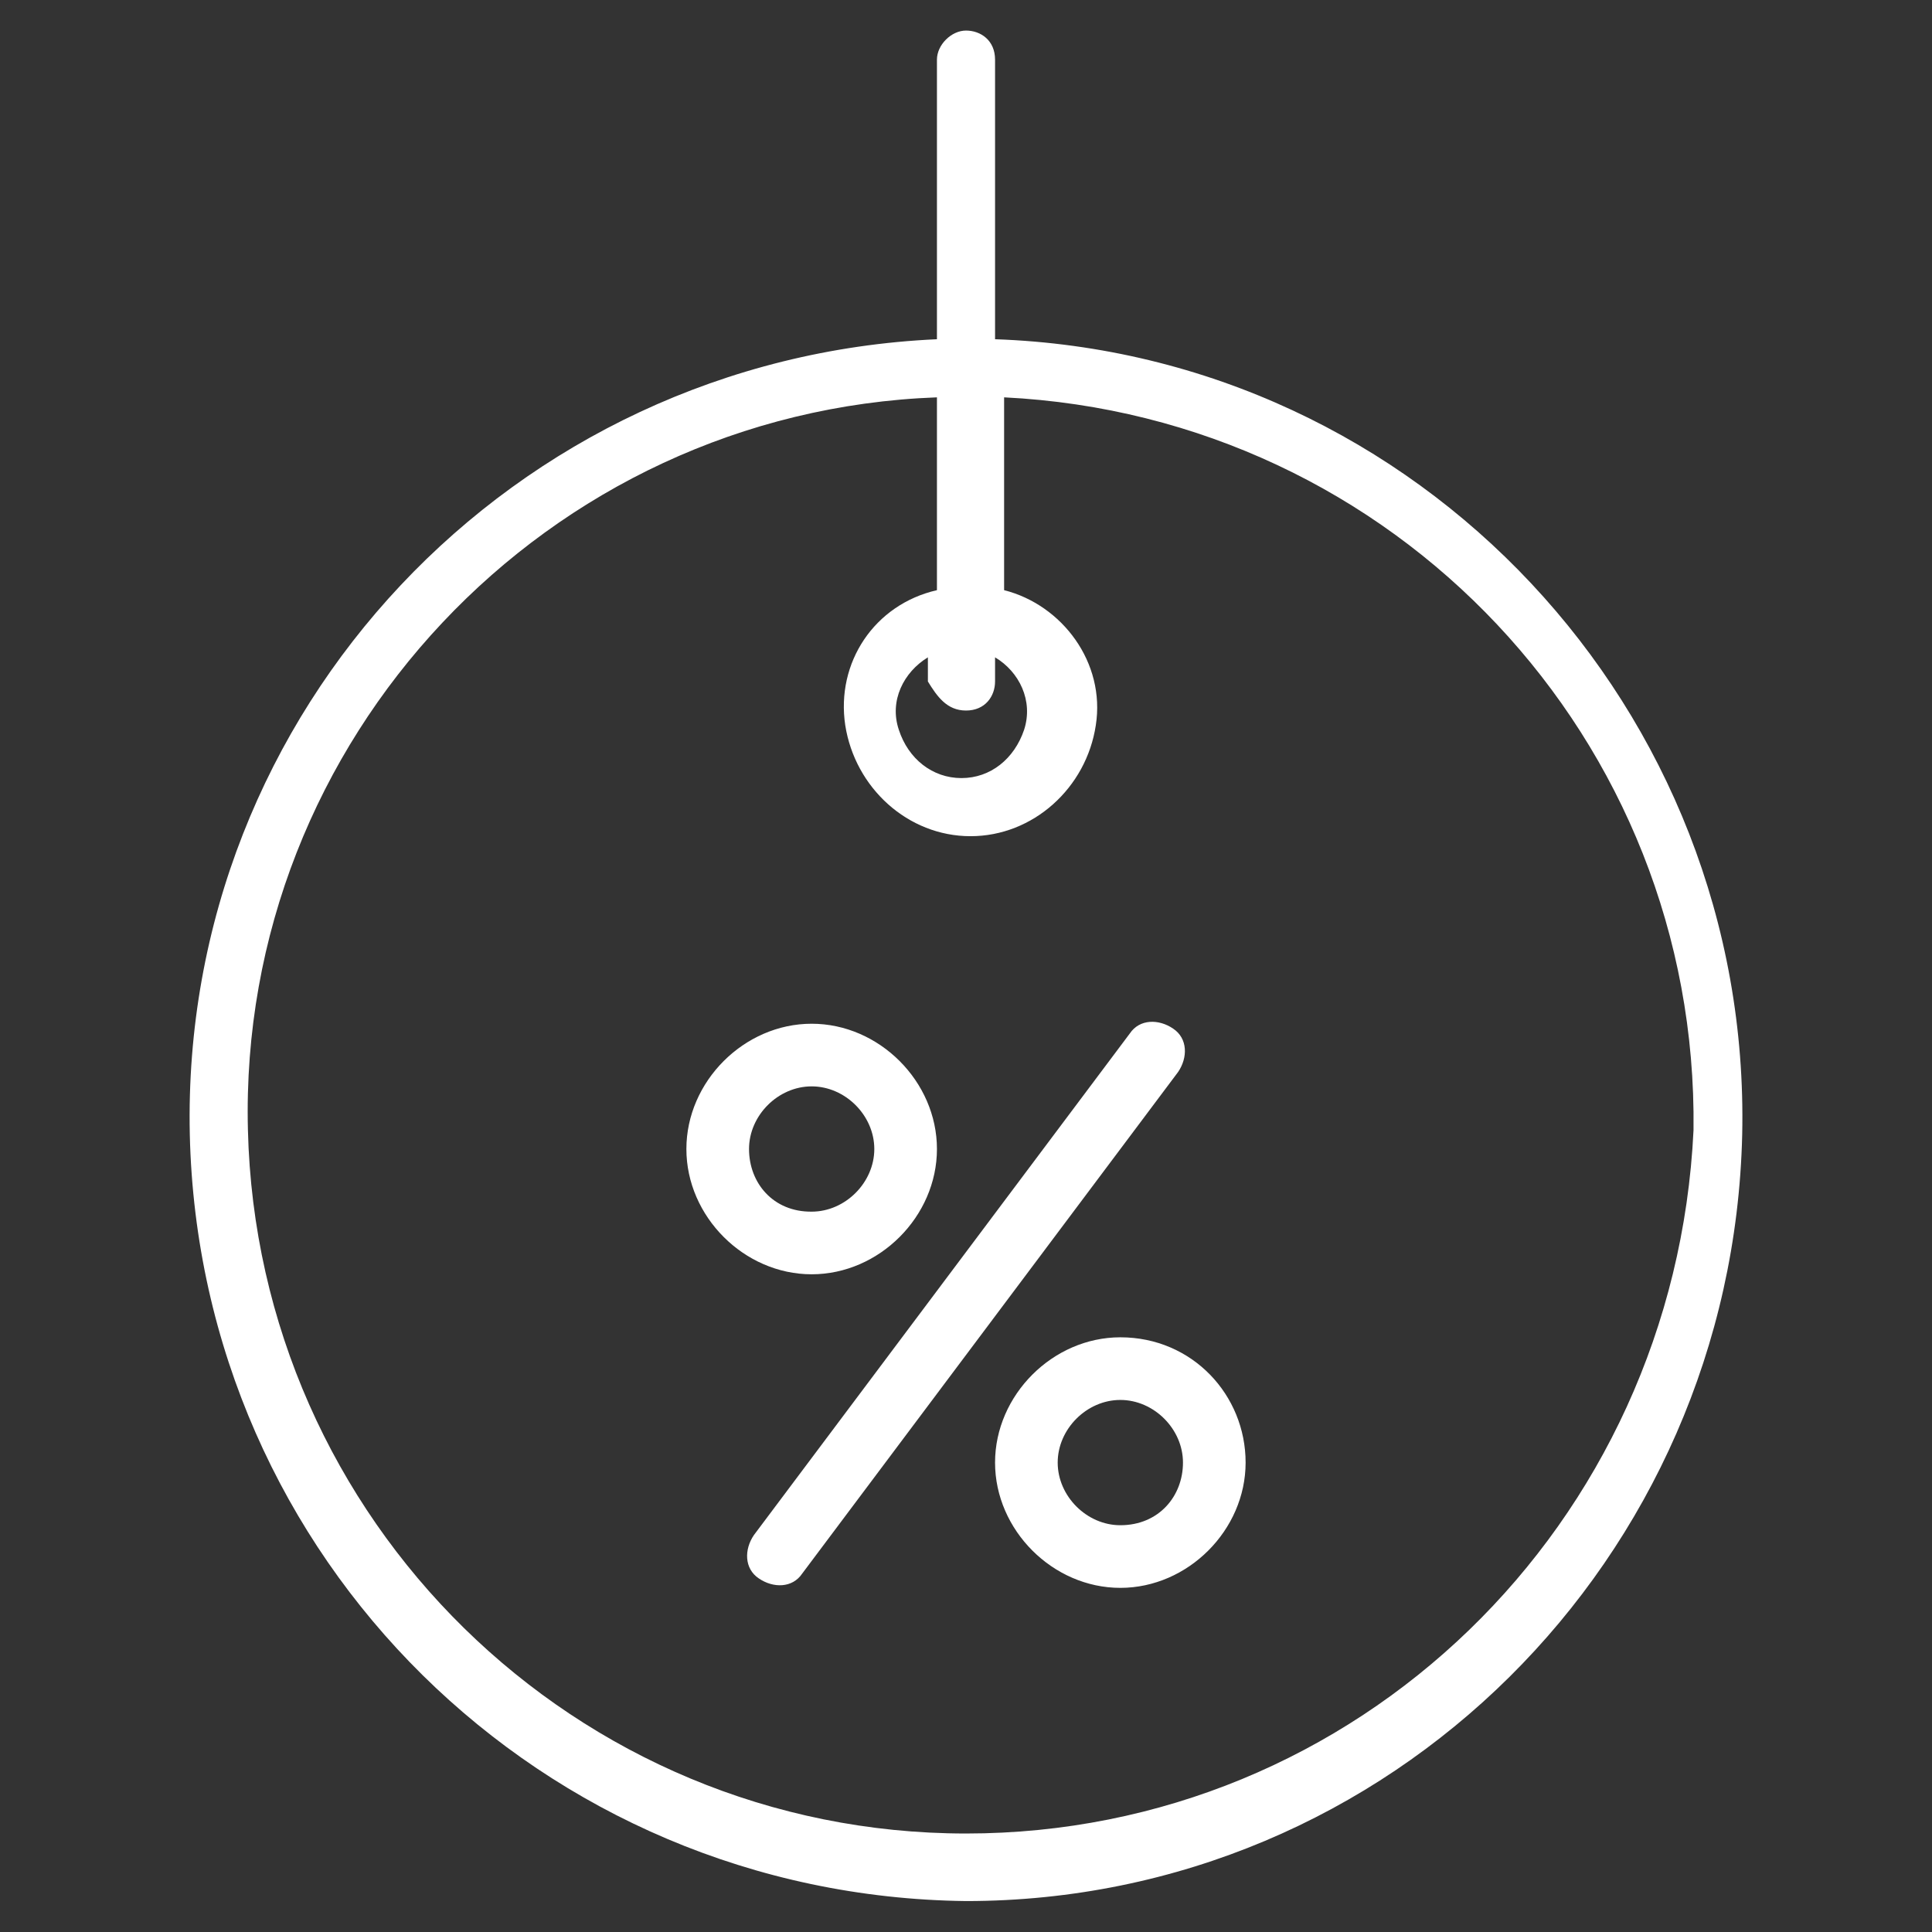
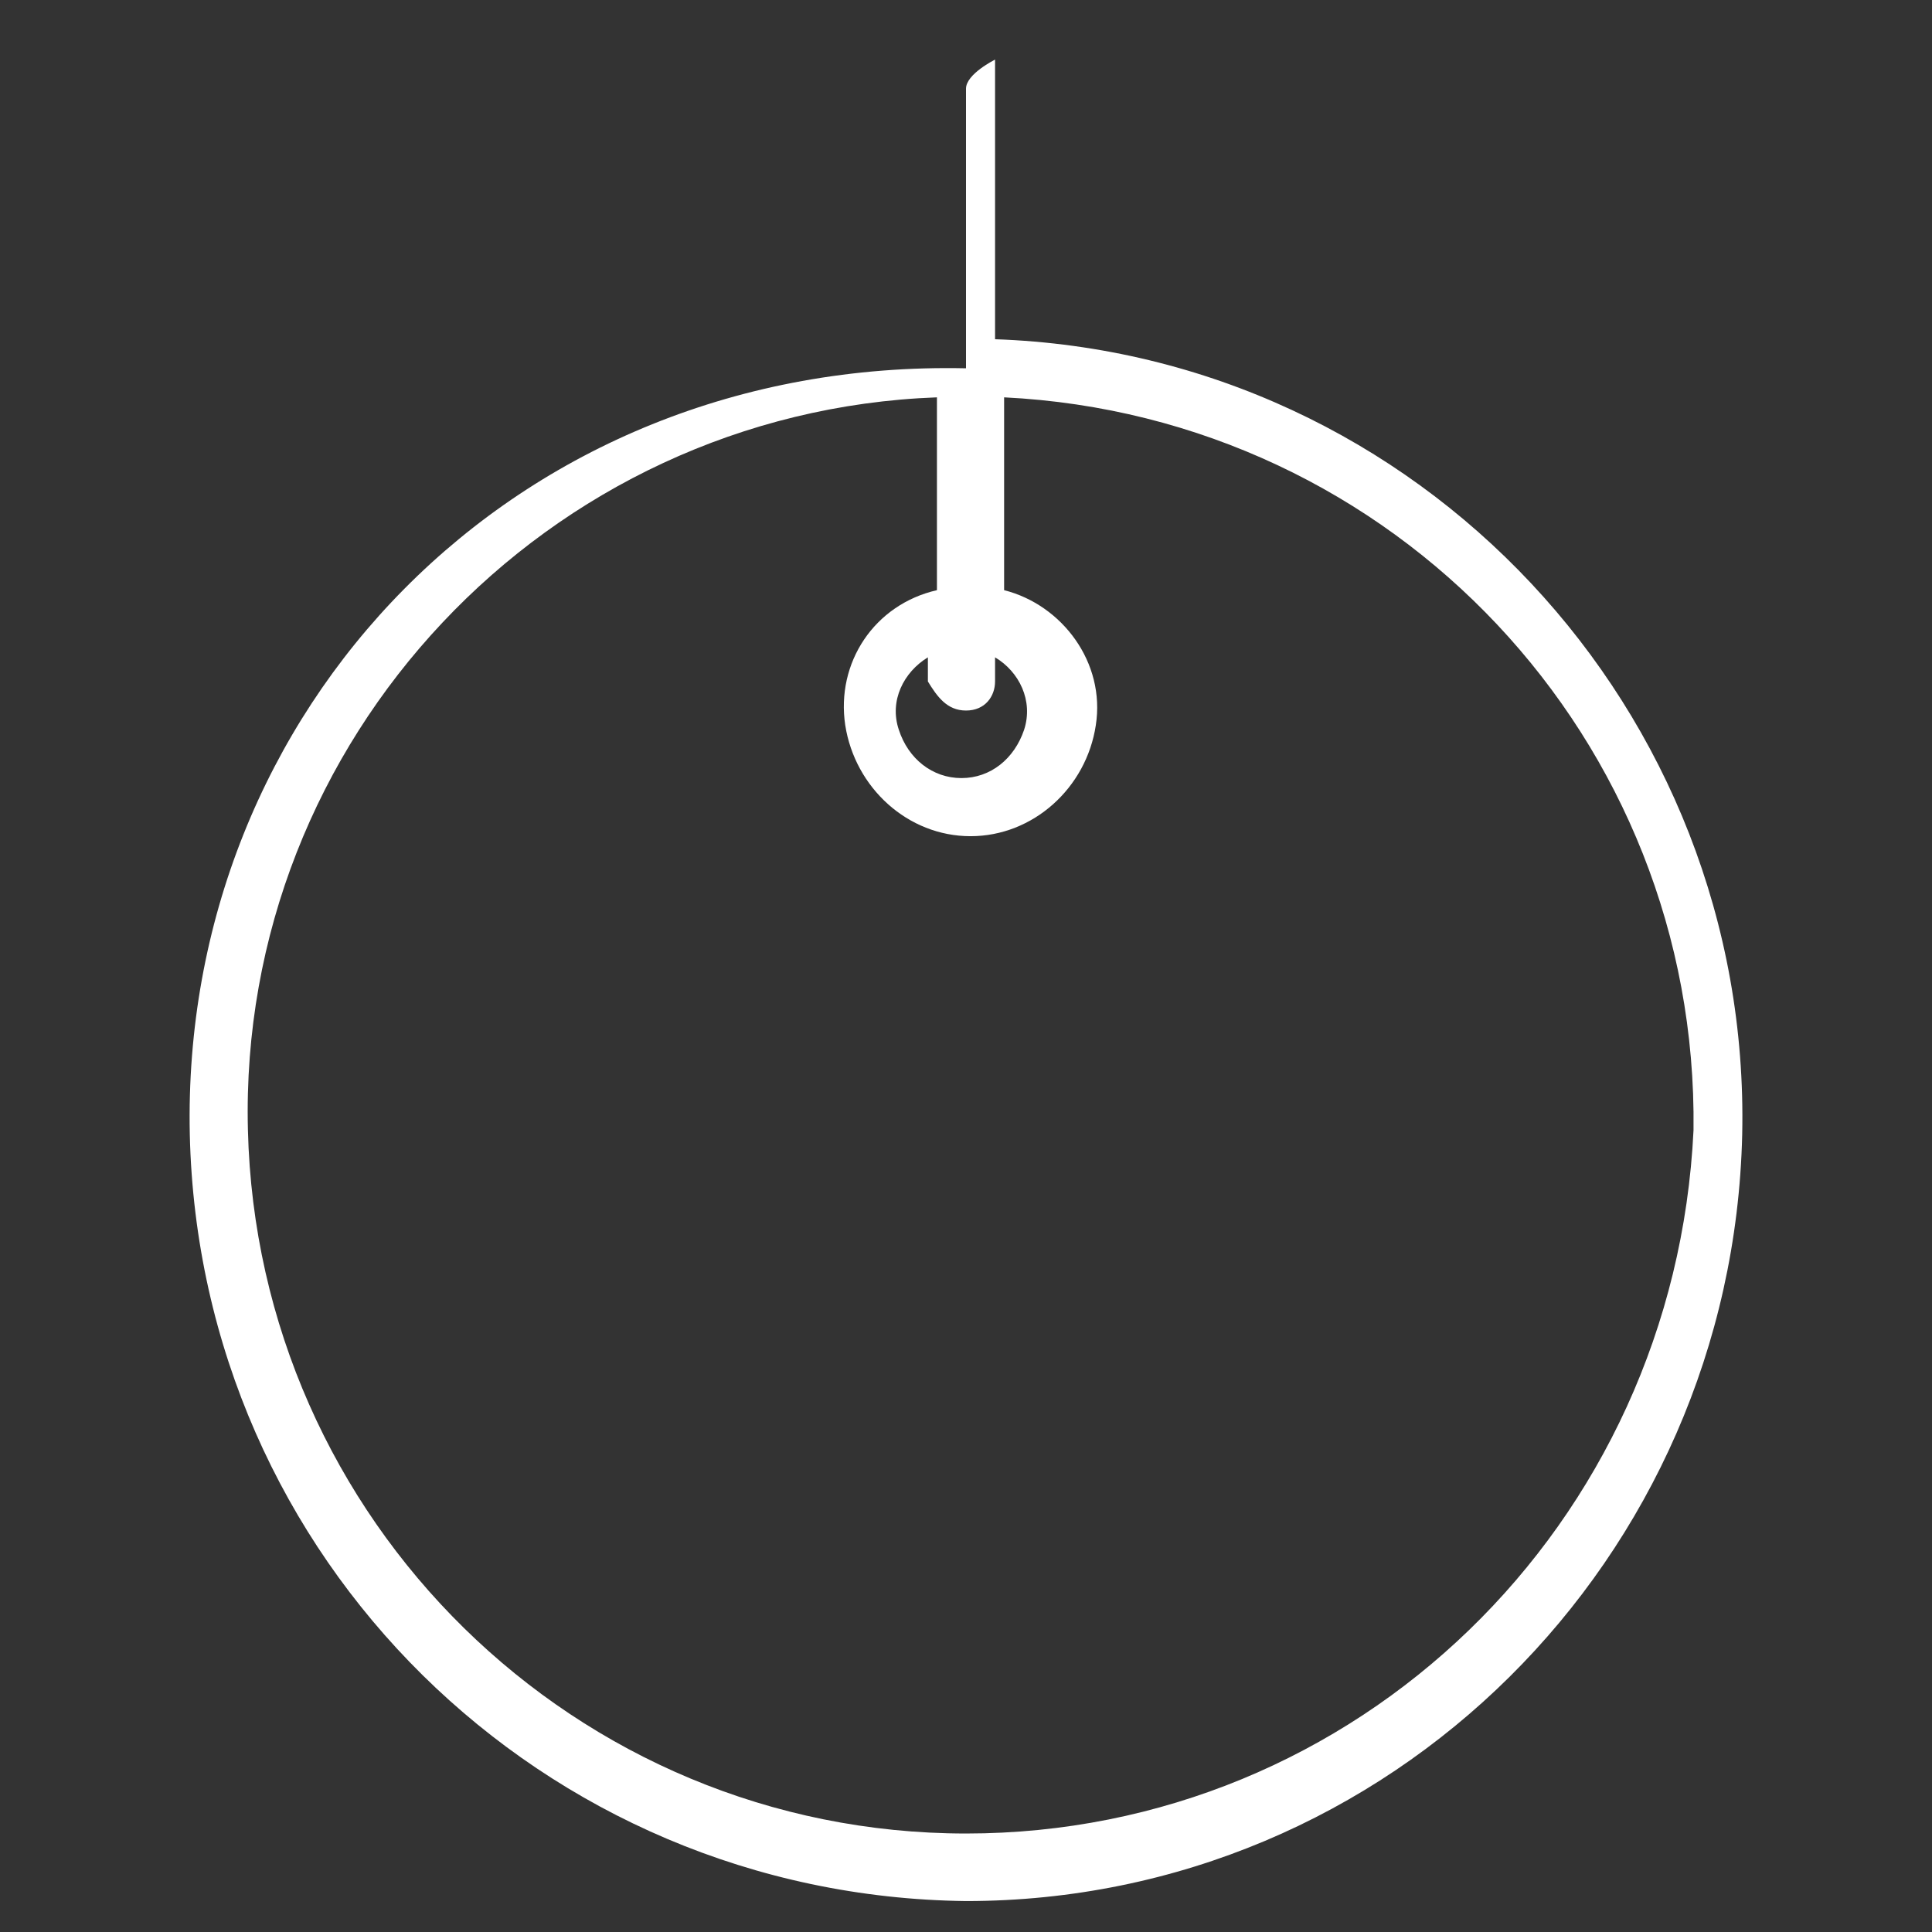
<svg xmlns="http://www.w3.org/2000/svg" version="1.1" id="Layer_1" x="0" y="0" viewBox="0 0 512 512" xml:space="preserve">
  <rect x="0" y="0" width="512" height="512" fill="#333333" stroke="none" />
  <style>.st0{fill:#fff}</style>
-   <path class="st0" d="M263.7 89.9V15.8c0-5.1-3.8-7.7-7.7-7.7s-7.7 3.8-7.7 7.7v74.1C135.9 95 47.8 188.3 50.3 300.7c2.6 112.4 93.3 201.8 205.7 203.1 112.4 0 203.1-90.7 205.7-203.1 2.5-112.4-85.6-206.9-198-210.8zm-7.7 98.4c5.1 0 7.7-3.8 7.7-7.7v-6.4c6.4 3.8 10.2 11.5 7.7 19.2-2.6 7.7-8.9 12.8-16.6 12.8s-14.1-5.1-16.6-12.8c-2.6-7.7 1.3-15.3 7.7-19.2v6.4c2.4 3.9 5 7.7 10.1 7.7zm0 297.6c-103.5 0-187.8-83-190.3-186.5-2.6-103.4 79.2-190.3 182.6-194.1v51.1c-16.6 3.8-26.8 19.2-24.3 35.8 2.6 16.6 16.6 29.4 33.2 29.4s30.7-12.8 33.2-29.4c2.6-16.6-8.9-31.9-24.3-35.8v-51.1c103.5 5.1 184 90.7 182.7 194.2-5 104.7-89.3 186.4-192.8 186.4z" />
-   <path class="st0" d="M310.9 272.6c-3.8-2.6-8.9-2.6-11.5 1.3l-99.6 132.9c-2.6 3.8-2.6 8.9 1.3 11.5 3.8 2.6 8.9 2.6 11.5-1.3l99.6-132.9c2.6-3.8 2.6-8.9-1.3-11.5zm-62.6 31.9c0-17.9-15.3-33.2-33.2-33.2-17.9 0-33.2 15.3-33.2 33.2 0 17.9 15.3 33.2 33.2 33.2s33.2-15.3 33.2-33.2zm-49.8 0c0-8.9 7.7-16.6 16.6-16.6 8.9 0 16.6 7.7 16.6 16.6 0 8.9-7.7 16.6-16.6 16.6-10.2.1-16.6-7.6-16.6-16.6zm98.4 49.9c-17.9 0-33.2 15.3-33.2 33.2s15.3 33.2 33.2 33.2 33.2-15.3 33.2-33.2-14.1-33.2-33.2-33.2zm0 49.8c-8.9 0-16.6-7.7-16.6-16.6 0-8.9 7.7-16.6 16.6-16.6s16.6 7.7 16.6 16.6c0 8.9-6.4 16.6-16.6 16.6z" />
+   <path class="st0" d="M263.7 89.9V15.8s-7.7 3.8-7.7 7.7v74.1C135.9 95 47.8 188.3 50.3 300.7c2.6 112.4 93.3 201.8 205.7 203.1 112.4 0 203.1-90.7 205.7-203.1 2.5-112.4-85.6-206.9-198-210.8zm-7.7 98.4c5.1 0 7.7-3.8 7.7-7.7v-6.4c6.4 3.8 10.2 11.5 7.7 19.2-2.6 7.7-8.9 12.8-16.6 12.8s-14.1-5.1-16.6-12.8c-2.6-7.7 1.3-15.3 7.7-19.2v6.4c2.4 3.9 5 7.7 10.1 7.7zm0 297.6c-103.5 0-187.8-83-190.3-186.5-2.6-103.4 79.2-190.3 182.6-194.1v51.1c-16.6 3.8-26.8 19.2-24.3 35.8 2.6 16.6 16.6 29.4 33.2 29.4s30.7-12.8 33.2-29.4c2.6-16.6-8.9-31.9-24.3-35.8v-51.1c103.5 5.1 184 90.7 182.7 194.2-5 104.7-89.3 186.4-192.8 186.4z" />
</svg>